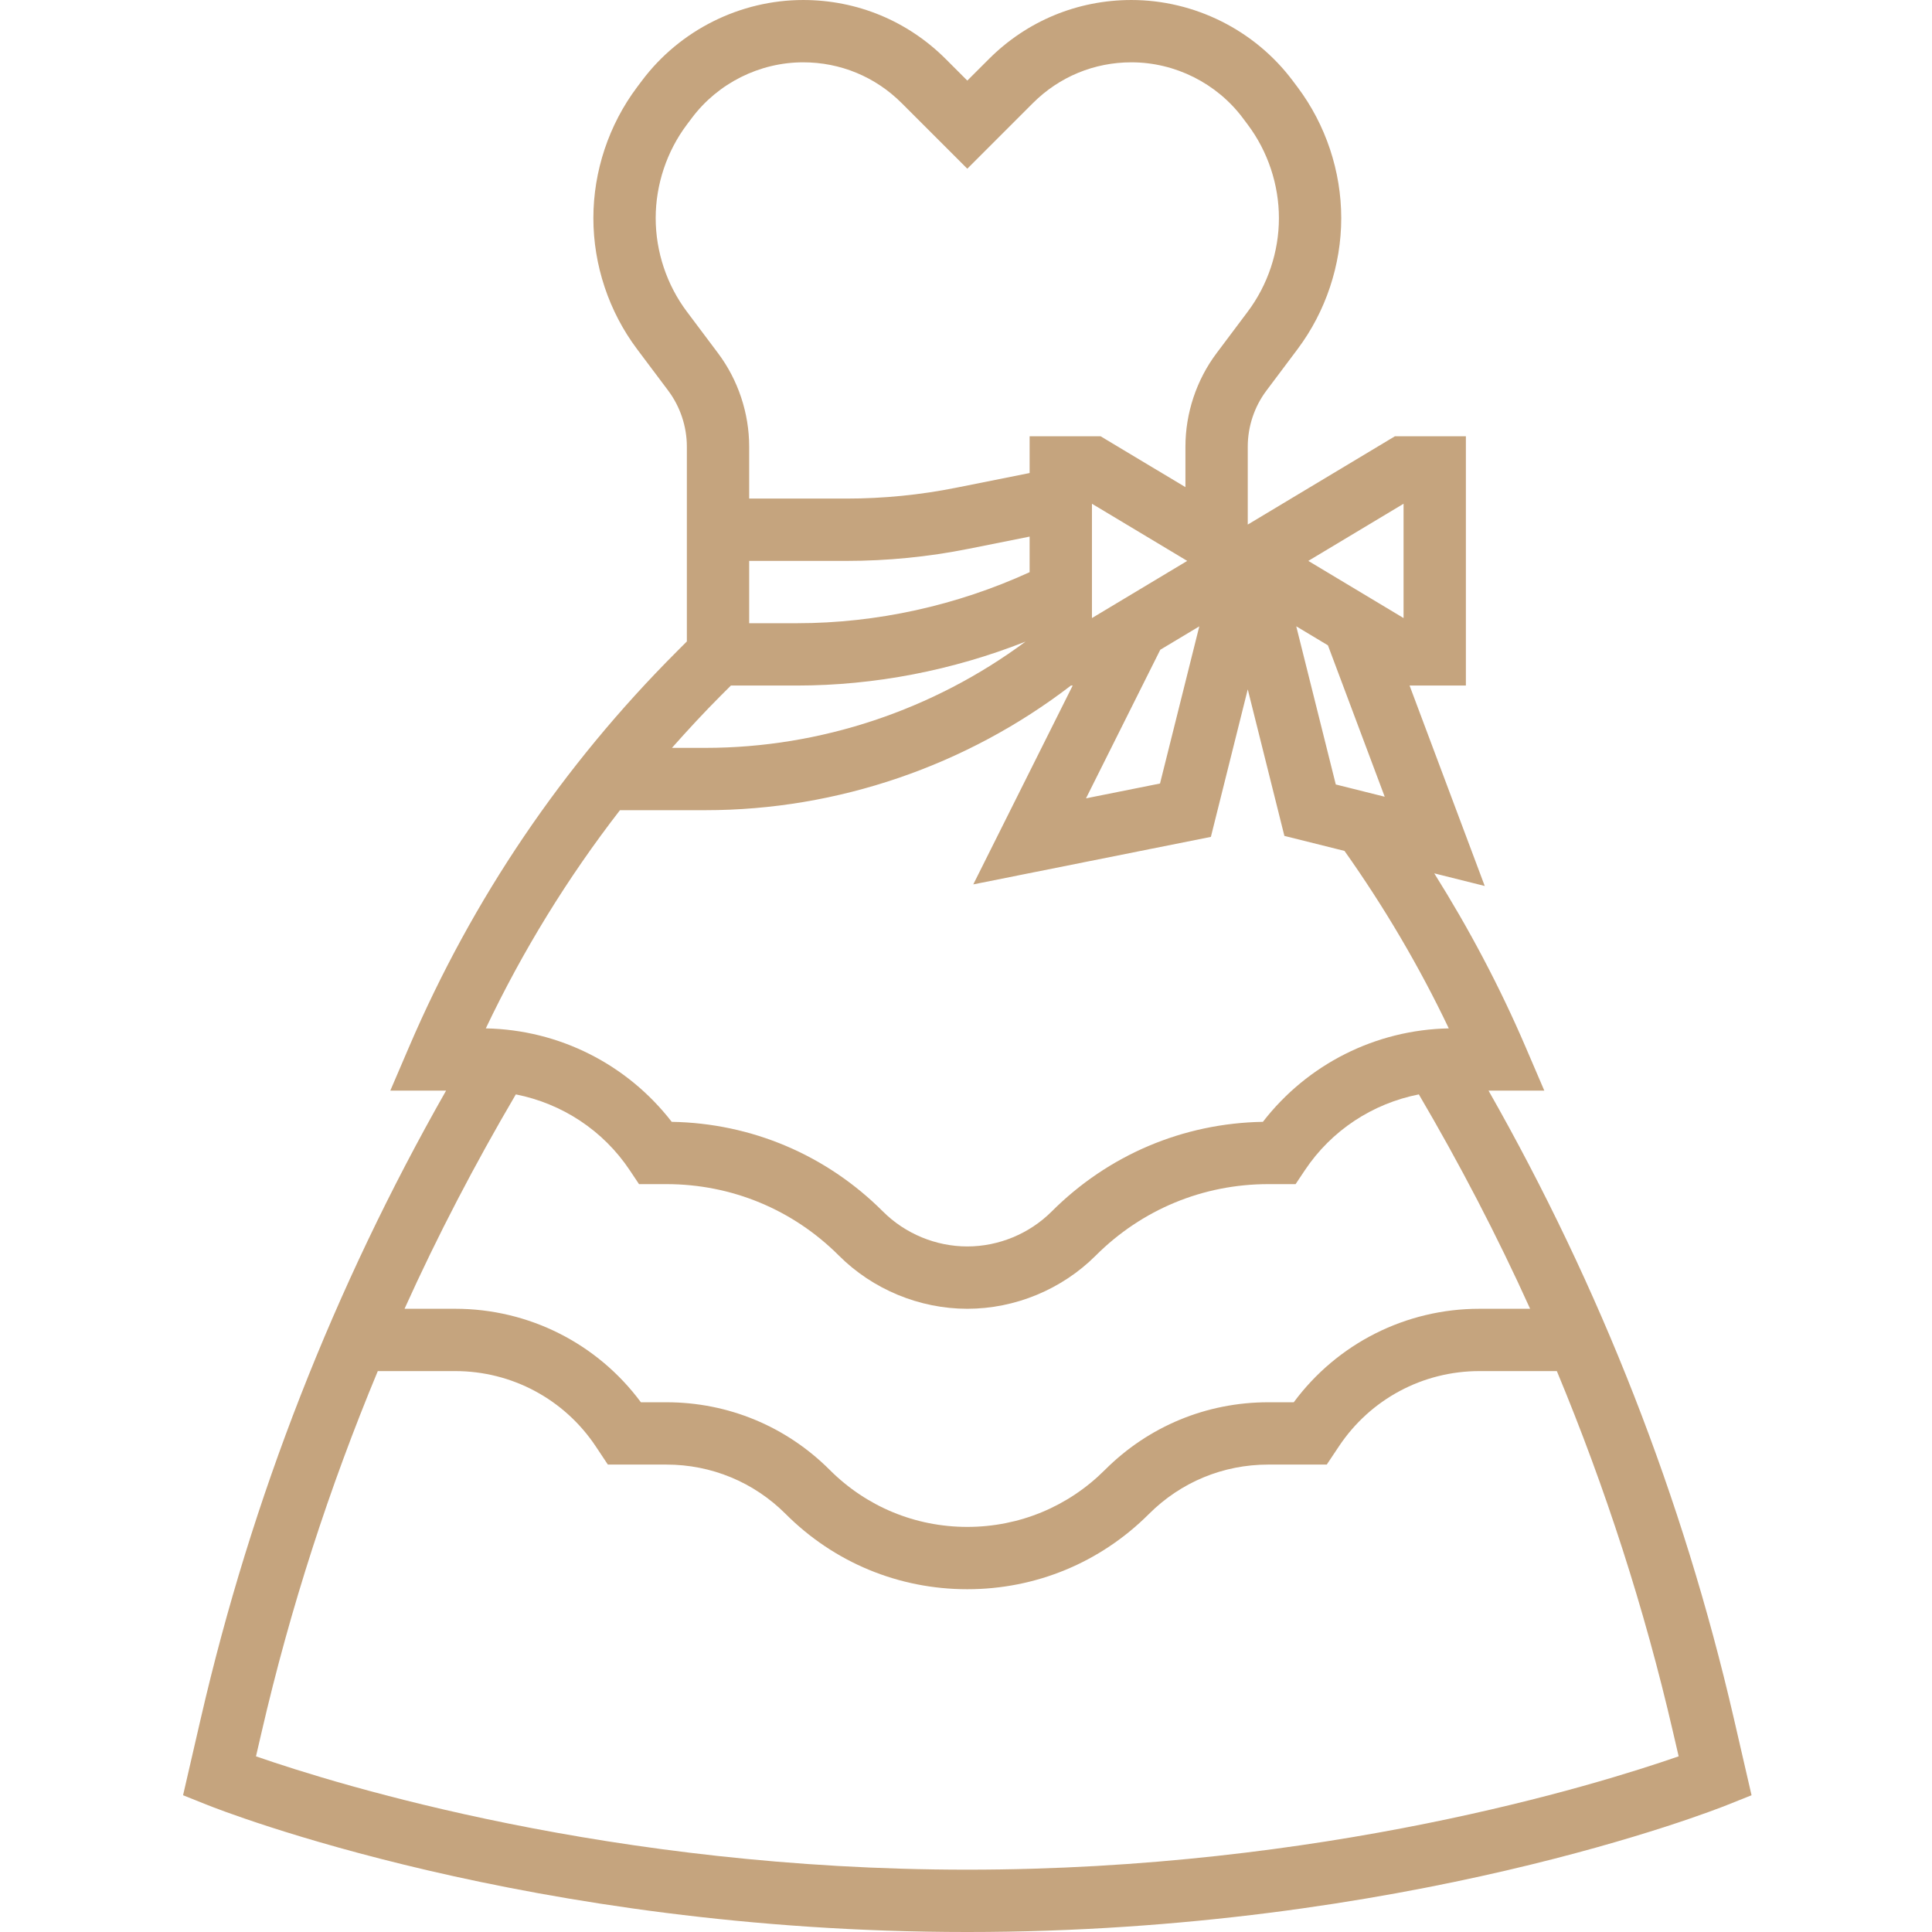
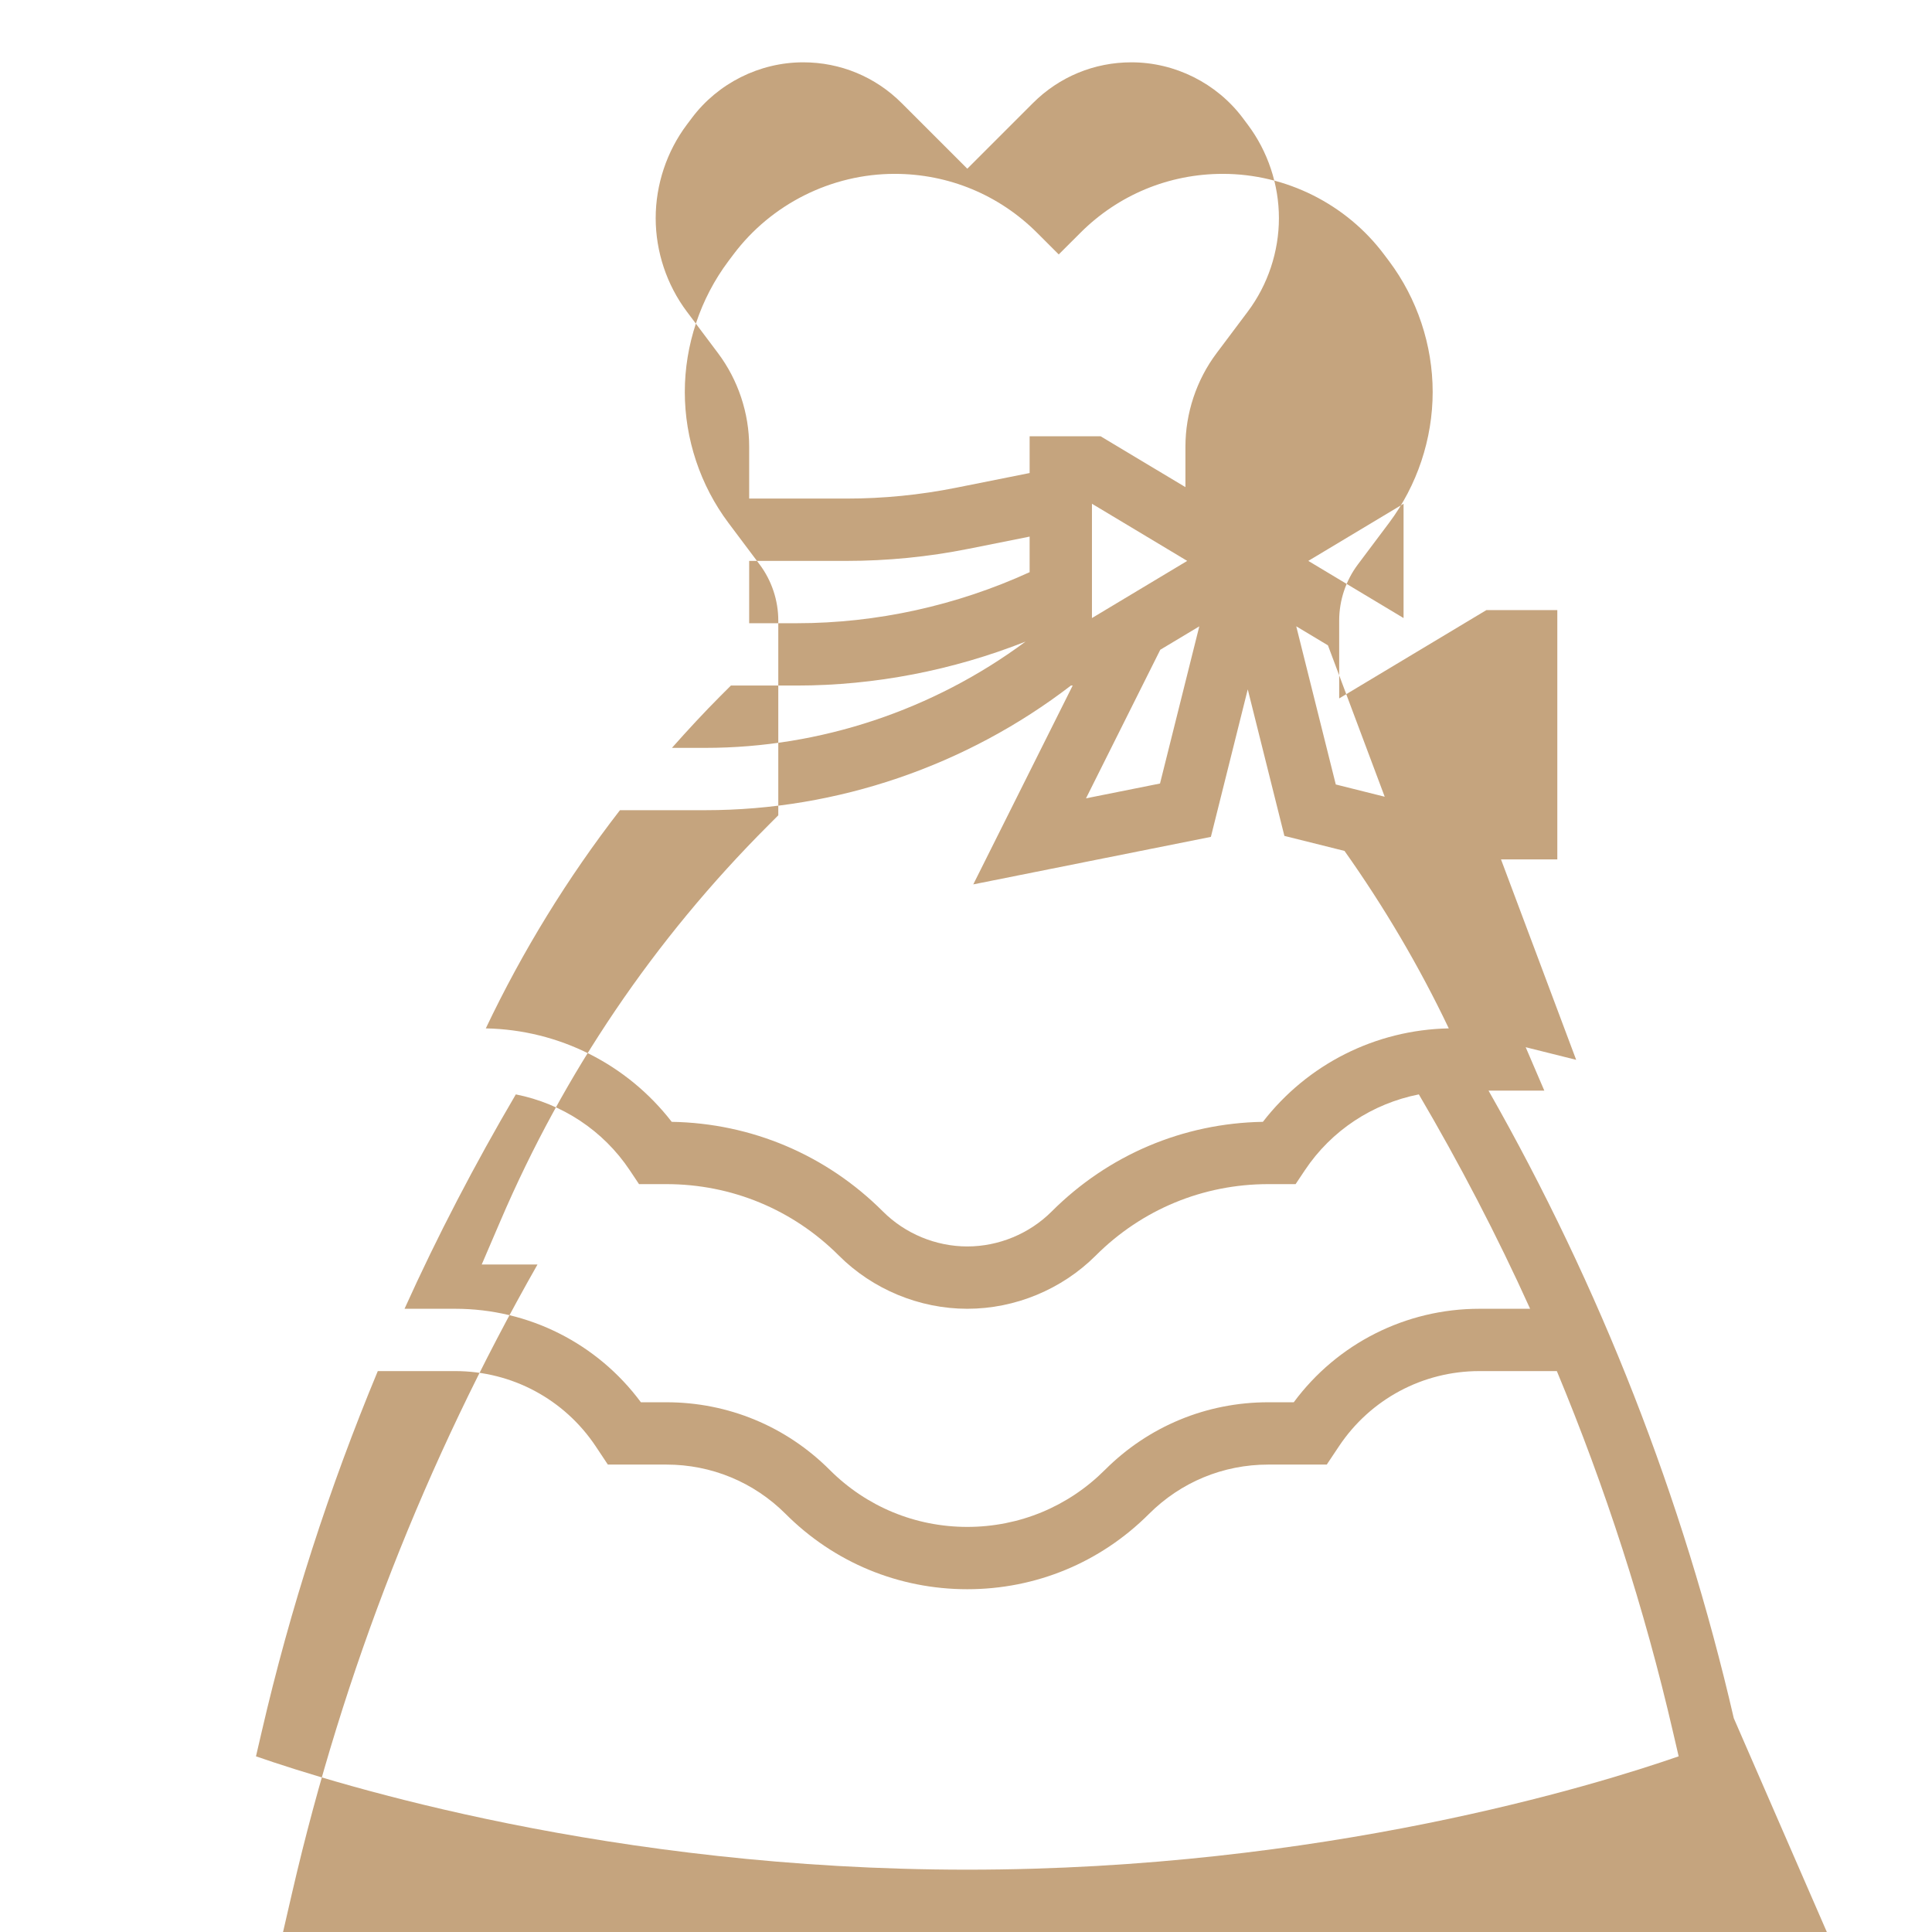
<svg xmlns="http://www.w3.org/2000/svg" height="512px" viewBox="-47 0 496 496" width="512px">
-   <path d="m398.113 441.113c-13.066-56.602-34.289-110.699-62.961-161.113h14.32l-4.785-11.152c-6.625-15.465-14.527-30.383-23.473-44.633l12.961 3.242-19.297-51.457h14.457v-64h-18.215l-37.785 22.672v-20c0-5.168 1.703-10.281 4.801-14.398l8-10.664c7.223-9.633 11.199-21.57 11.199-33.609s-3.977-23.977-11.199-33.602l-1.281-1.703c-9.719-12.961-25.199-20.695-41.391-20.695-13.832 0-26.824 5.383-36.594 15.16l-5.535 5.527-5.527-5.527c-9.777-9.777-22.77-15.16-36.602-15.16-16.191 0-31.672 7.734-41.398 20.703l-1.273 1.695c-7.223 9.625-11.199 21.562-11.199 33.602s3.977 23.977 11.199 33.602l8 10.664c3.098 4.125 4.801 9.238 4.801 14.398v50.016l-2.574 2.578c-29.32 29.328-52.457 63.504-68.777 101.59l-4.785 11.152h14.32c-28.672 50.414-49.902 104.512-62.961 161.113l-4.559 19.773 6.367 2.547c3.32 1.328 82.723 32.566 194.969 32.566 112.25 0 191.648-31.238 194.969-32.566l6.367-2.547zm-283.434-140.672 2.375 3.559h7.023c16.73 0 32.465 6.512 44.289 18.344 8.68 8.68 20.695 13.656 32.969 13.656 12.273 0 24.289-4.977 32.969-13.656 11.832-11.832 27.559-18.344 44.289-18.344h7.023l2.375-3.559c6.848-10.273 17.414-17.137 29.266-19.48 10.496 17.879 20.062 36.23 28.566 55.039h-13.023c-18.891 0-36.496 8.922-47.656 24h-6.543c-15.84 0-30.746 6.168-41.945 17.375-9.441 9.434-21.984 14.625-35.32 14.625-13.336 0-25.879-5.191-35.312-14.625-11.199-11.199-26.102-17.375-41.945-17.375h-6.543c-11.168-15.078-28.766-24-47.656-24h-13.023c8.496-18.816 18.074-37.16 28.57-55.039 11.84 2.344 22.406 9.207 29.254 19.48zm102.656-153.547c-18.688 8.555-39.23 13.105-59.777 13.105h-12.223v-16h24.992c10.488 0 21.016-1.039 31.297-3.098l15.711-3.141zm40.457-2.895-24.457 14.672v-29.344zm-6.914 22.809 10.016-6.008-10.086 40.352-19 3.801zm43.043-1.129 14.574 38.863-12.559-3.145-10.152-40.605zm19.414-36.352v29.344l-24.457-14.672zm-176-38.664-8-10.664c-5.16-6.871-8-15.398-8-24s2.84-17.129 8-24l1.273-1.695c6.719-8.961 17.414-14.305 28.598-14.305 9.555 0 18.527 3.719 25.281 10.473l16.848 16.84 16.84-16.84c6.754-6.754 15.727-10.473 25.289-10.473 11.184 0 21.879 5.344 28.598 14.297l1.273 1.703c5.16 6.871 8 15.398 8 24s-2.84 17.129-8 24l-8 10.664c-5.16 6.871-8 15.398-8 24v10.398l-21.785-13.062h-18.215v9.441l-18.848 3.766c-9.25 1.855-18.719 2.793-28.16 2.793h-24.992v-13.336c0-8.602-2.84-17.129-8-24zm.734 87.91 2.578-2.574h16.91c20.043 0 40.074-3.91 58.73-11.281-23.688 17.562-52.633 27.281-82.176 27.281h-8.602c4.055-4.566 8.207-9.07 12.559-13.426zm-25.91 29.426h21.953c33.848 0 67.023-11.398 93.832-32h.445l-25.52 51.047 61-12.199 9.465-37.871 9.406 37.625 15.434 3.855c10.184 14.383 19.184 29.633 26.77 45.559-18.816.367-36.289 9.207-47.723 23.992-20.496.352-39.703 8.496-54.23 23.023-5.703 5.703-13.594 8.969-21.656 8.969s-15.953-3.266-21.656-8.969c-14.527-14.527-33.742-22.672-54.23-23.023-11.441-14.793-28.906-23.625-47.73-23.992 9.48-19.938 21-38.656 34.441-56.016zm89.176 272c-91.238 0-161.641-21.809-182.617-29.098l1.441-6.199c7.336-31.793 17.367-62.742 29.832-92.703h19.887c14.512 0 27.984 7.207 36.043 19.289l3.133 4.711h15.023c11.57 0 22.457 4.504 30.633 12.688 12.457 12.457 29.008 19.312 46.625 19.312 17.617 0 34.168-6.855 46.625-19.312 8.184-8.184 19.062-12.688 30.633-12.688h15.023l3.145-4.711c8.055-12.082 21.52-19.289 36.039-19.289h19.887c12.465 29.961 22.496 60.91 29.832 92.703l1.441 6.199c-20.984 7.289-91.387 29.098-182.625 29.098zm0 0" fill="#c5a47e" />
+   <path d="m398.113 441.113c-13.066-56.602-34.289-110.699-62.961-161.113h14.32l-4.785-11.152l12.961 3.242-19.297-51.457h14.457v-64h-18.215l-37.785 22.672v-20c0-5.168 1.703-10.281 4.801-14.398l8-10.664c7.223-9.633 11.199-21.57 11.199-33.609s-3.977-23.977-11.199-33.602l-1.281-1.703c-9.719-12.961-25.199-20.695-41.391-20.695-13.832 0-26.824 5.383-36.594 15.16l-5.535 5.527-5.527-5.527c-9.777-9.777-22.77-15.16-36.602-15.16-16.191 0-31.672 7.734-41.398 20.703l-1.273 1.695c-7.223 9.625-11.199 21.562-11.199 33.602s3.977 23.977 11.199 33.602l8 10.664c3.098 4.125 4.801 9.238 4.801 14.398v50.016l-2.574 2.578c-29.32 29.328-52.457 63.504-68.777 101.59l-4.785 11.152h14.32c-28.672 50.414-49.902 104.512-62.961 161.113l-4.559 19.773 6.367 2.547c3.32 1.328 82.723 32.566 194.969 32.566 112.25 0 191.648-31.238 194.969-32.566l6.367-2.547zm-283.434-140.672 2.375 3.559h7.023c16.73 0 32.465 6.512 44.289 18.344 8.68 8.68 20.695 13.656 32.969 13.656 12.273 0 24.289-4.977 32.969-13.656 11.832-11.832 27.559-18.344 44.289-18.344h7.023l2.375-3.559c6.848-10.273 17.414-17.137 29.266-19.48 10.496 17.879 20.062 36.23 28.566 55.039h-13.023c-18.891 0-36.496 8.922-47.656 24h-6.543c-15.84 0-30.746 6.168-41.945 17.375-9.441 9.434-21.984 14.625-35.32 14.625-13.336 0-25.879-5.191-35.312-14.625-11.199-11.199-26.102-17.375-41.945-17.375h-6.543c-11.168-15.078-28.766-24-47.656-24h-13.023c8.496-18.816 18.074-37.16 28.57-55.039 11.84 2.344 22.406 9.207 29.254 19.48zm102.656-153.547c-18.688 8.555-39.23 13.105-59.777 13.105h-12.223v-16h24.992c10.488 0 21.016-1.039 31.297-3.098l15.711-3.141zm40.457-2.895-24.457 14.672v-29.344zm-6.914 22.809 10.016-6.008-10.086 40.352-19 3.801zm43.043-1.129 14.574 38.863-12.559-3.145-10.152-40.605zm19.414-36.352v29.344l-24.457-14.672zm-176-38.664-8-10.664c-5.16-6.871-8-15.398-8-24s2.84-17.129 8-24l1.273-1.695c6.719-8.961 17.414-14.305 28.598-14.305 9.555 0 18.527 3.719 25.281 10.473l16.848 16.84 16.84-16.84c6.754-6.754 15.727-10.473 25.289-10.473 11.184 0 21.879 5.344 28.598 14.297l1.273 1.703c5.16 6.871 8 15.398 8 24s-2.84 17.129-8 24l-8 10.664c-5.16 6.871-8 15.398-8 24v10.398l-21.785-13.062h-18.215v9.441l-18.848 3.766c-9.25 1.855-18.719 2.793-28.16 2.793h-24.992v-13.336c0-8.602-2.84-17.129-8-24zm.734 87.91 2.578-2.574h16.91c20.043 0 40.074-3.91 58.73-11.281-23.688 17.562-52.633 27.281-82.176 27.281h-8.602c4.055-4.566 8.207-9.07 12.559-13.426zm-25.91 29.426h21.953c33.848 0 67.023-11.398 93.832-32h.445l-25.52 51.047 61-12.199 9.465-37.871 9.406 37.625 15.434 3.855c10.184 14.383 19.184 29.633 26.77 45.559-18.816.367-36.289 9.207-47.723 23.992-20.496.352-39.703 8.496-54.23 23.023-5.703 5.703-13.594 8.969-21.656 8.969s-15.953-3.266-21.656-8.969c-14.527-14.527-33.742-22.672-54.23-23.023-11.441-14.793-28.906-23.625-47.73-23.992 9.48-19.938 21-38.656 34.441-56.016zm89.176 272c-91.238 0-161.641-21.809-182.617-29.098l1.441-6.199c7.336-31.793 17.367-62.742 29.832-92.703h19.887c14.512 0 27.984 7.207 36.043 19.289l3.133 4.711h15.023c11.57 0 22.457 4.504 30.633 12.688 12.457 12.457 29.008 19.312 46.625 19.312 17.617 0 34.168-6.855 46.625-19.312 8.184-8.184 19.062-12.688 30.633-12.688h15.023l3.145-4.711c8.055-12.082 21.52-19.289 36.039-19.289h19.887c12.465 29.961 22.496 60.91 29.832 92.703l1.441 6.199c-20.984 7.289-91.387 29.098-182.625 29.098zm0 0" fill="#c5a47e" />
</svg>